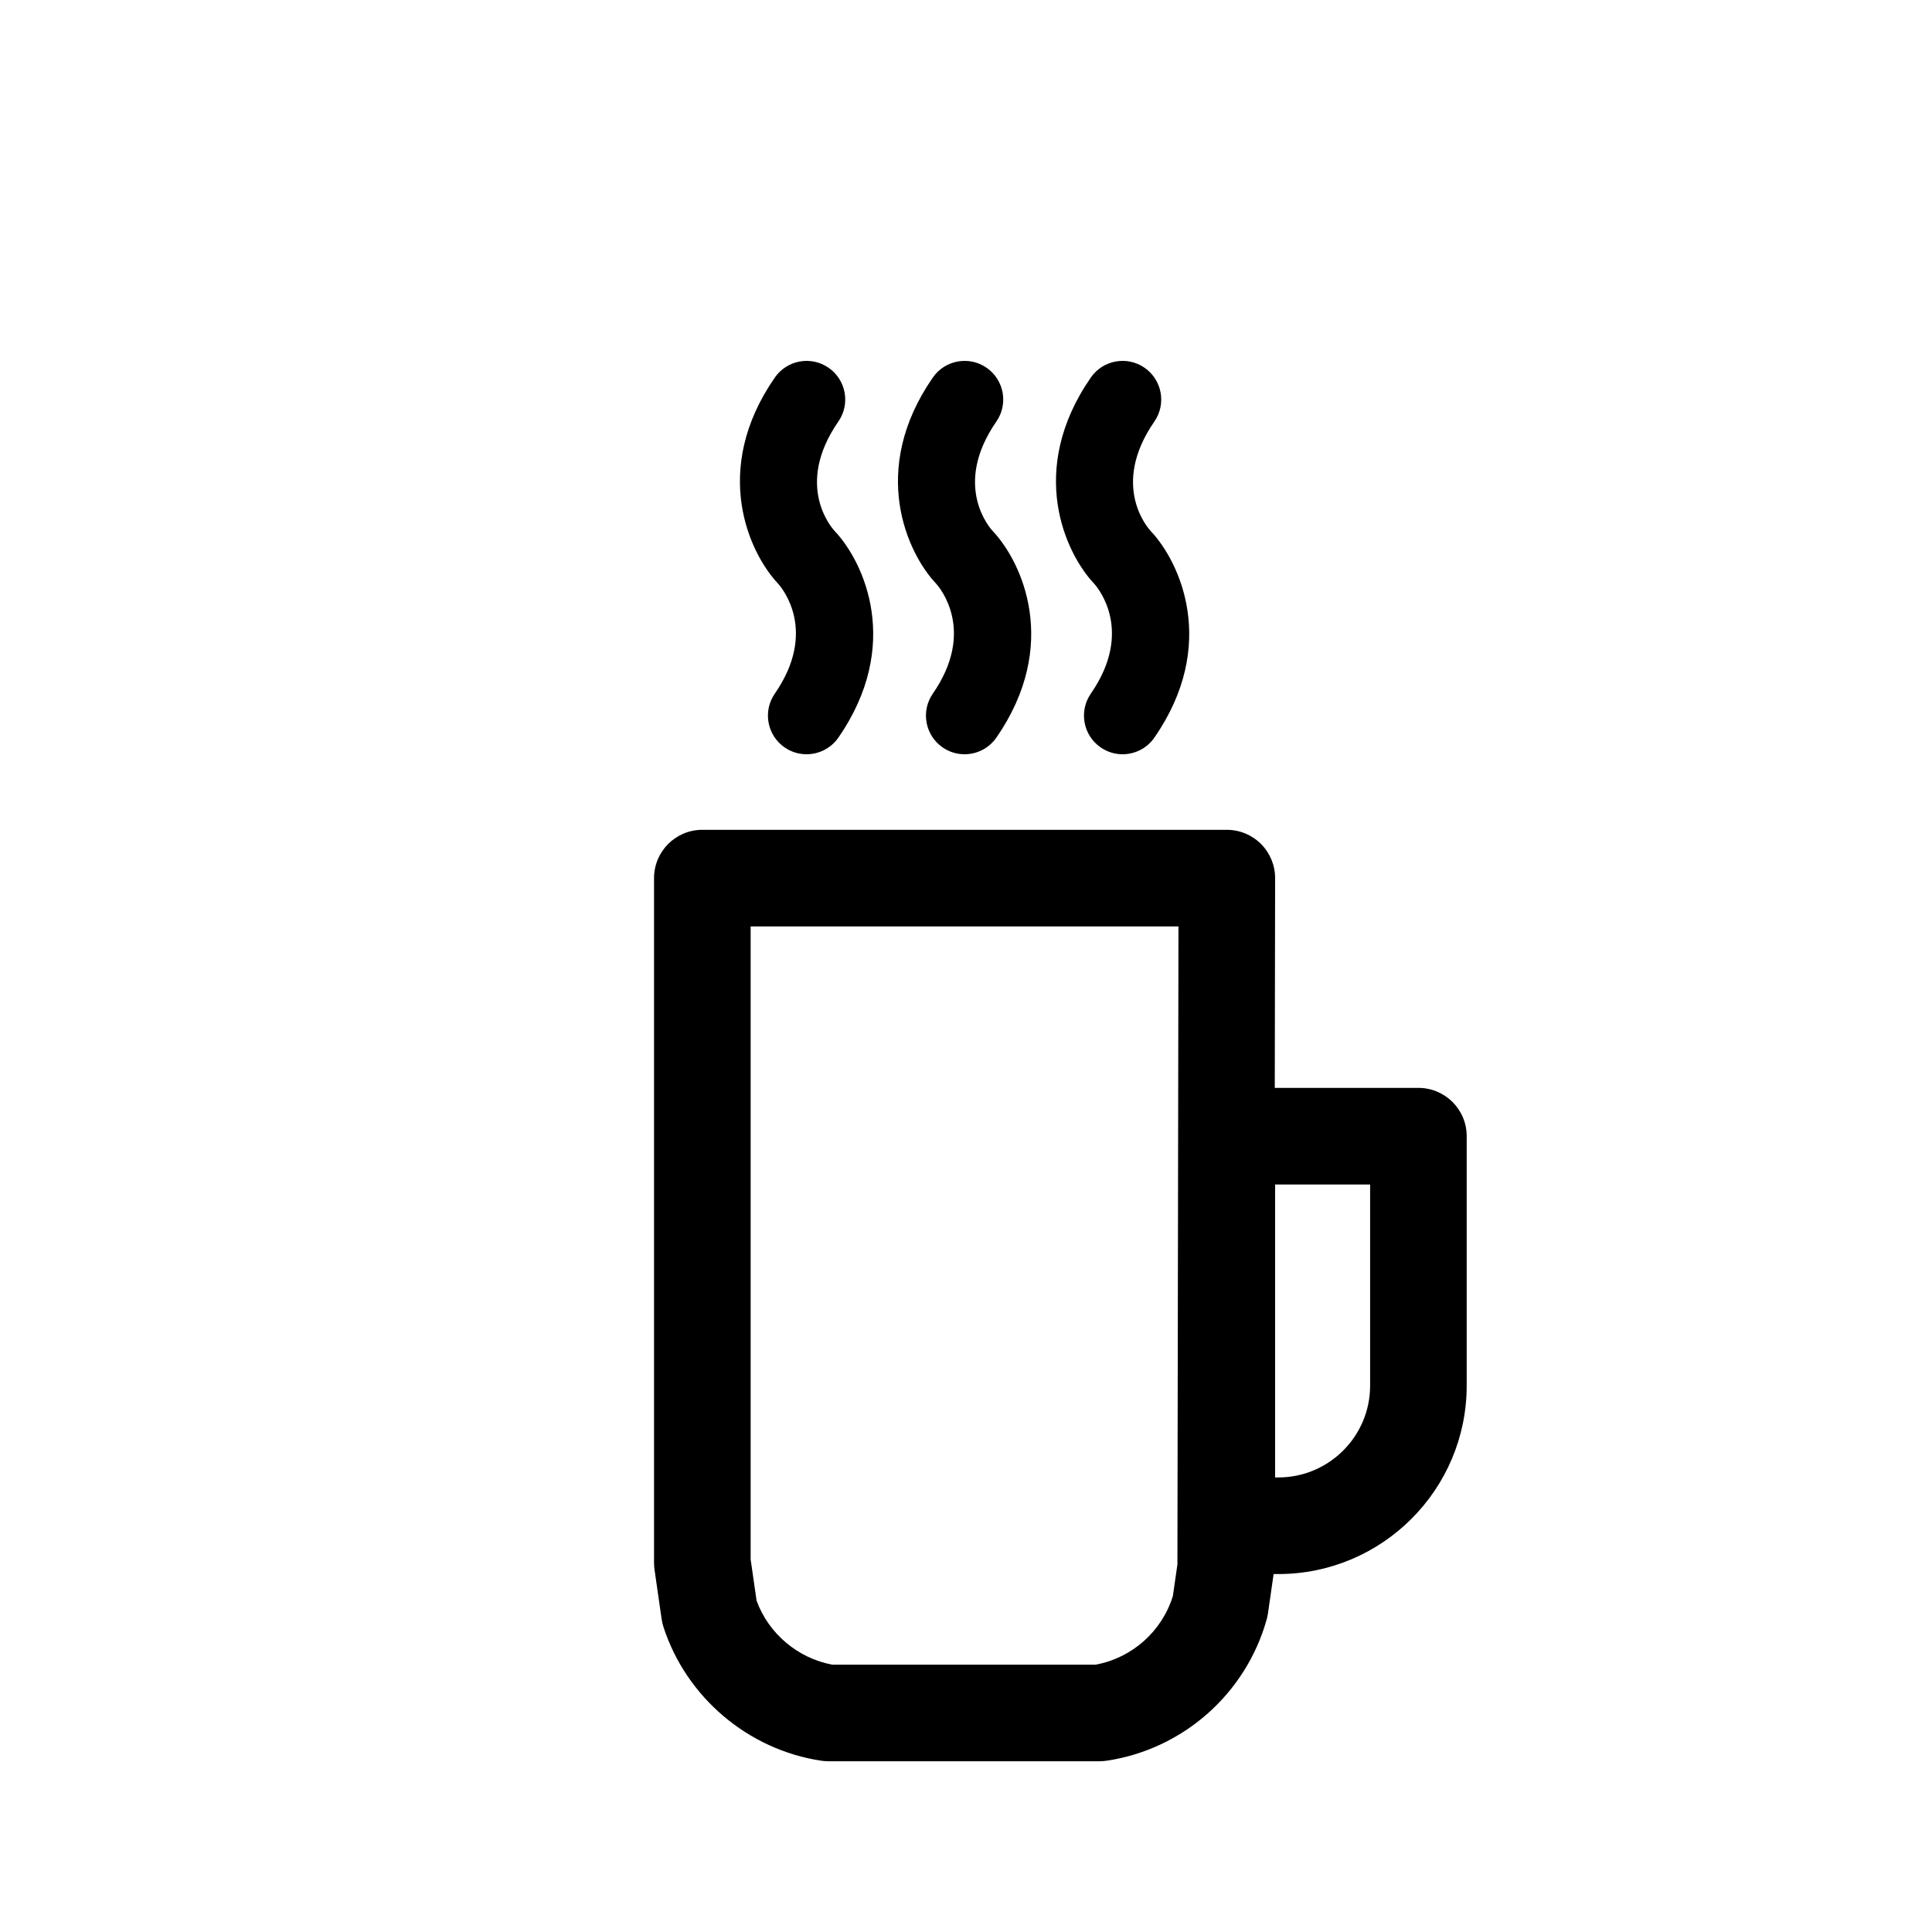
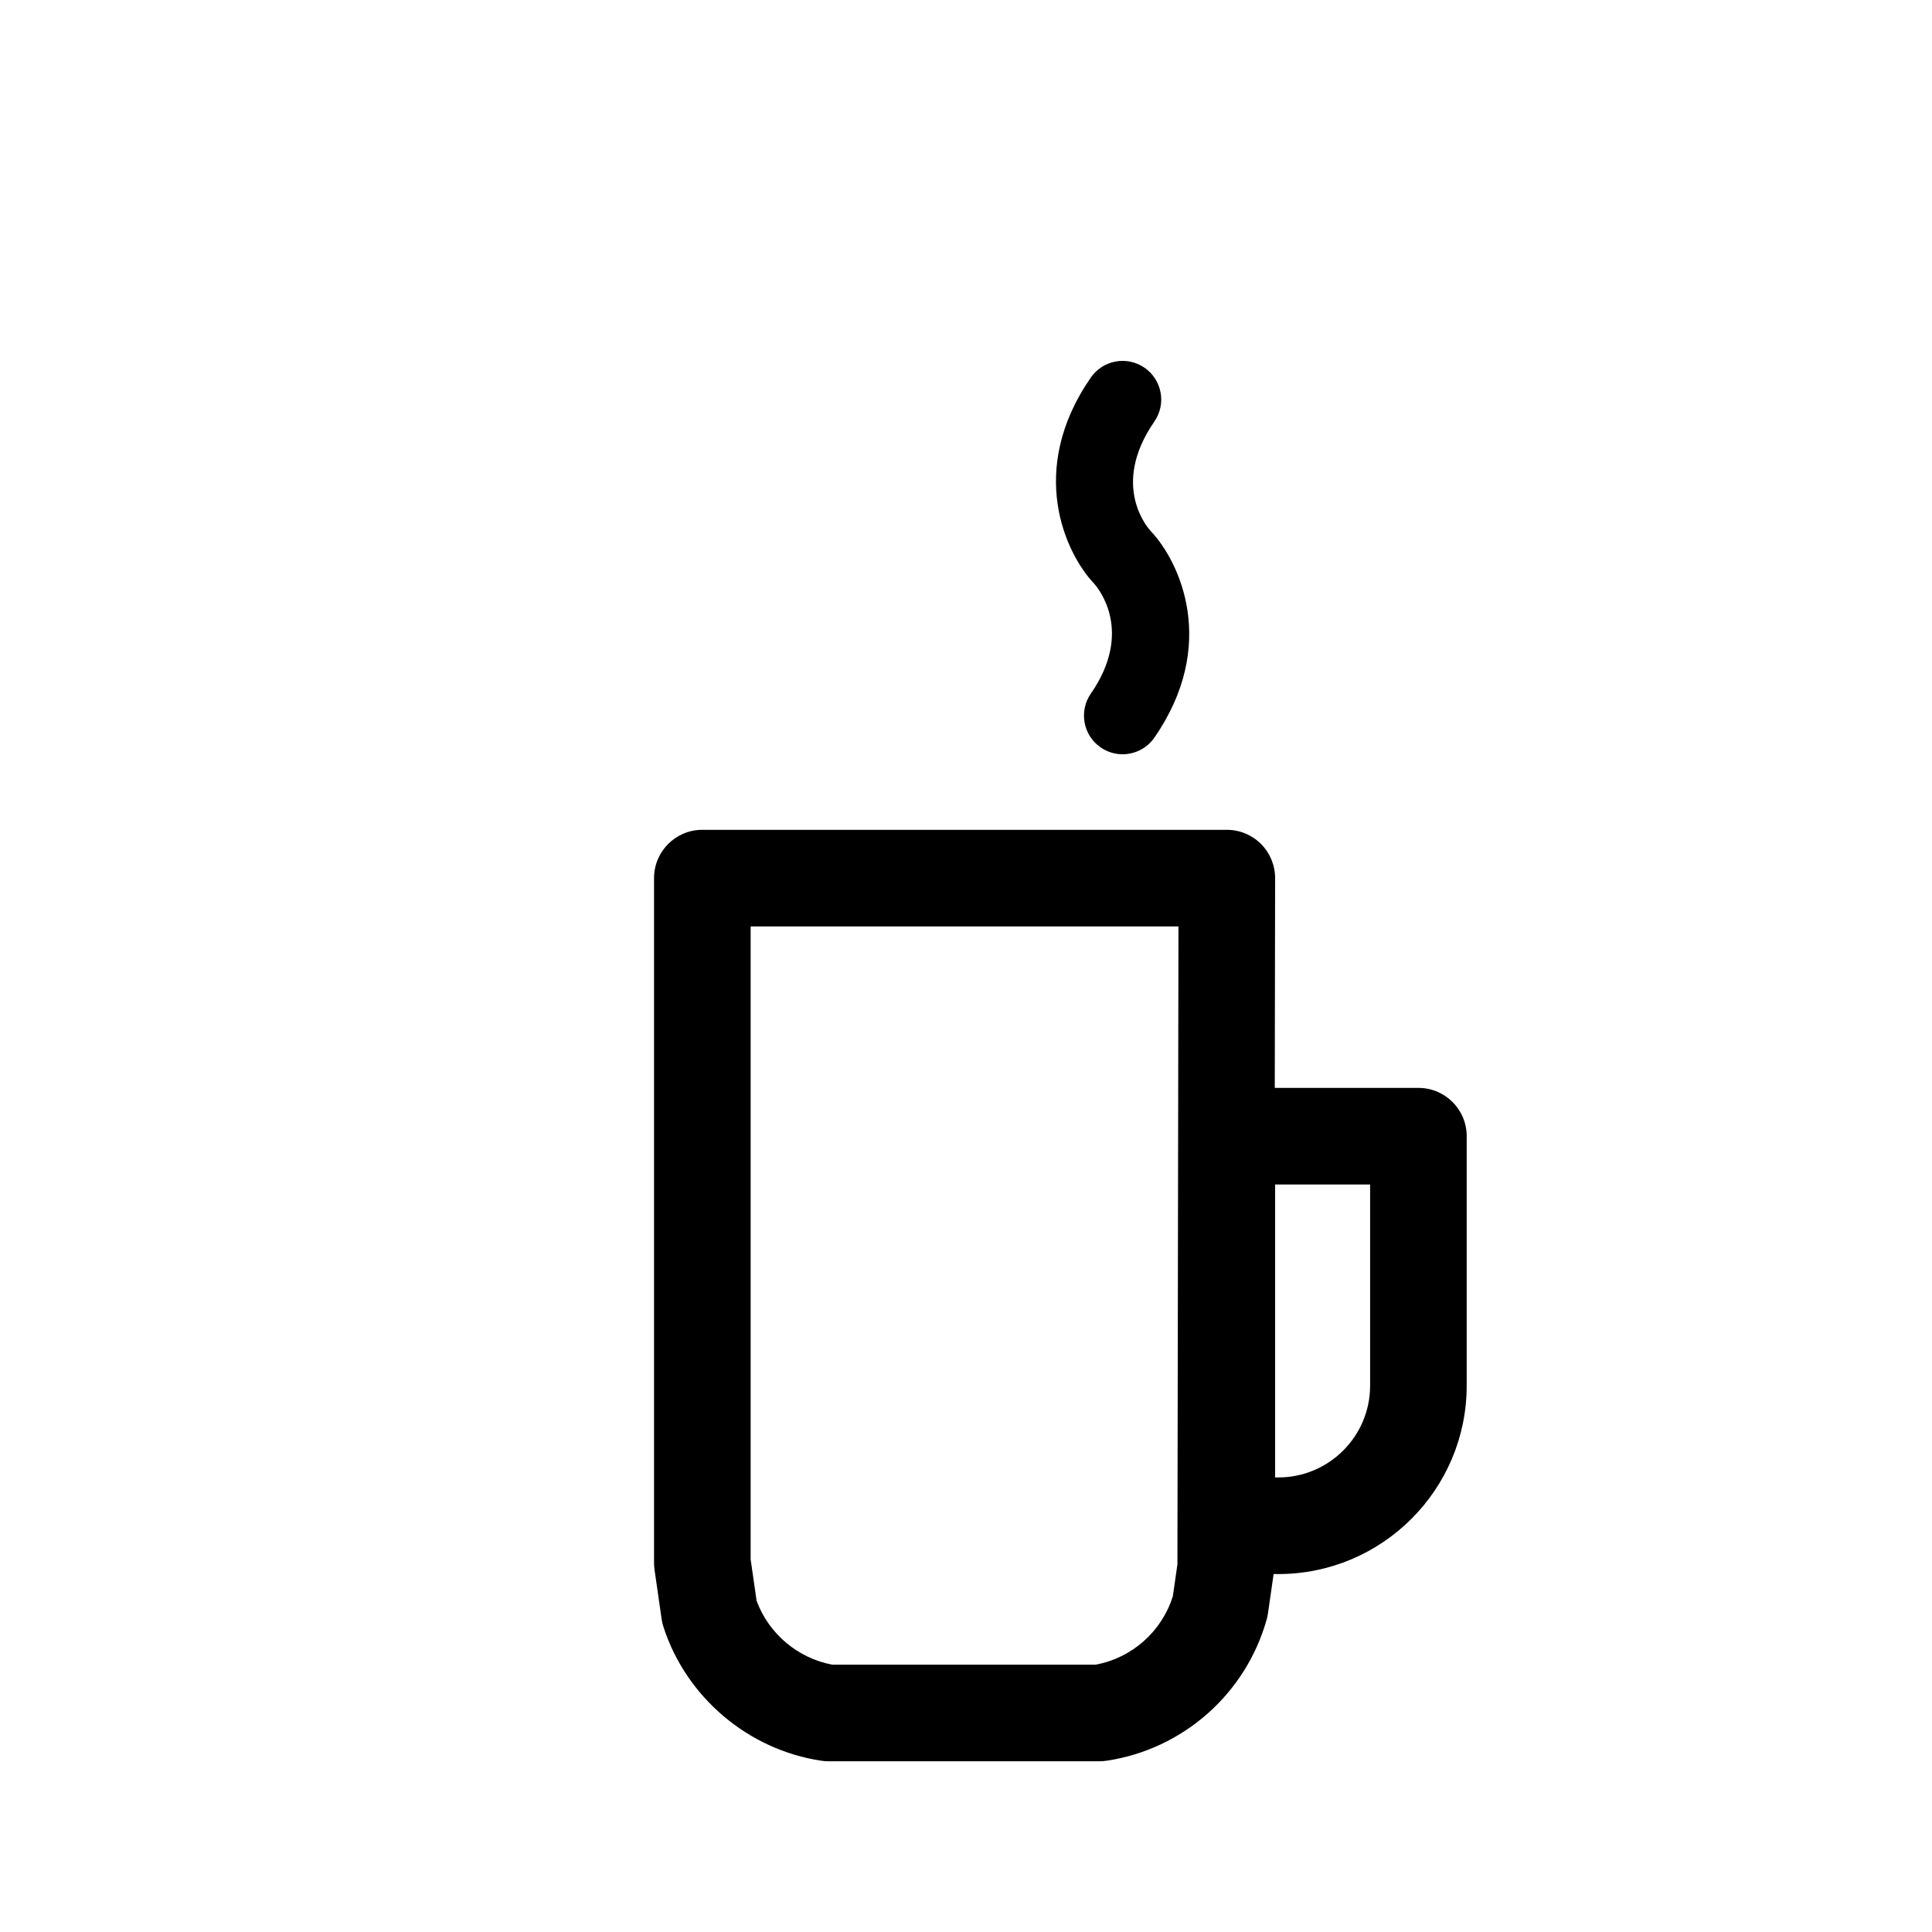
<svg xmlns="http://www.w3.org/2000/svg" version="1.1" id="Layer_1" x="0px" y="0px" width="100px" height="100px" viewBox="0 0 100 100" enable-background="new 0 0 100 100" xml:space="preserve">
  <g>
-     <path fill="#000000" d="M41.746,39.04c-0.393,0-0.789-0.115-1.136-0.355c-0.908-0.628-1.135-1.875-0.506-2.783   c2.23-3.222,0.391-5.445,0.174-5.688c-1.5-1.582-3.495-5.879-0.173-10.673c0.629-0.907,1.875-1.135,2.783-0.505   c0.908,0.629,1.134,1.875,0.505,2.783c-2.322,3.352-0.281,5.572-0.192,5.665c1.518,1.603,3.511,5.9,0.193,10.695   C43.004,38.739,42.38,39.04,41.746,39.04z" />
-   </g>
+     </g>
  <g>
-     <path fill="#000000" d="M49.925,39.04c-0.393,0-0.789-0.115-1.136-0.355c-0.908-0.628-1.135-1.875-0.506-2.783   c2.229-3.222,0.391-5.445,0.174-5.688c-1.5-1.582-3.494-5.878-0.174-10.673c0.629-0.907,1.874-1.135,2.783-0.506   c0.908,0.629,1.134,1.875,0.506,2.783c-2.321,3.352-0.28,5.572-0.192,5.665c1.518,1.603,3.511,5.9,0.192,10.695   C51.184,38.739,50.559,39.04,49.925,39.04z" />
-   </g>
+     </g>
  <g>
    <path fill="#000000" d="M58.104,39.04c-0.393,0-0.789-0.115-1.136-0.355c-0.908-0.629-1.135-1.875-0.507-2.783   c2.23-3.222,0.392-5.445,0.175-5.688c-1.5-1.582-3.494-5.878-0.175-10.673c0.628-0.908,1.874-1.135,2.782-0.506   s1.135,1.875,0.507,2.783c-2.321,3.353-0.28,5.573-0.192,5.666c1.518,1.603,3.512,5.9,0.192,10.695   C59.363,38.739,58.738,39.04,58.104,39.04z" />
  </g>
  <path fill="#000000" d="M73.417,56.309h-7.435L66,45.455c0.001-0.664-0.262-1.301-0.73-1.771c-0.469-0.469-1.105-0.733-1.77-0.733  H36.353c-1.381,0-2.5,1.119-2.5,2.5v35.438c0,0.119,0.008,0.238,0.025,0.356l0.368,2.558c0.021,0.141,0.053,0.279,0.097,0.415  c1.178,3.632,4.38,6.347,8.158,6.916c0.124,0.019,0.248,0.028,0.373,0.028h14.041c0.124,0,0.249-0.01,0.372-0.028  c3.951-0.595,7.199-3.466,8.277-7.313c0.028-0.104,0.051-0.21,0.066-0.317l0.287-1.993c0.002-0.013,0.001-0.025,0.003-0.038h0.246  c5.376,0,9.75-4.374,9.75-9.75V58.809C75.917,57.428,74.798,56.309,73.417,56.309z M60.943,80.973l-0.236,1.641  c-0.568,1.831-2.113,3.201-3.998,3.549H43.081c-1.786-0.331-3.294-1.604-3.919-3.306l-0.309-2.146V47.951h22.144L60.943,80.973z   M70.917,71.722c0,2.619-2.131,4.75-4.75,4.75H66V61.309h4.917V71.722z" />
</svg>